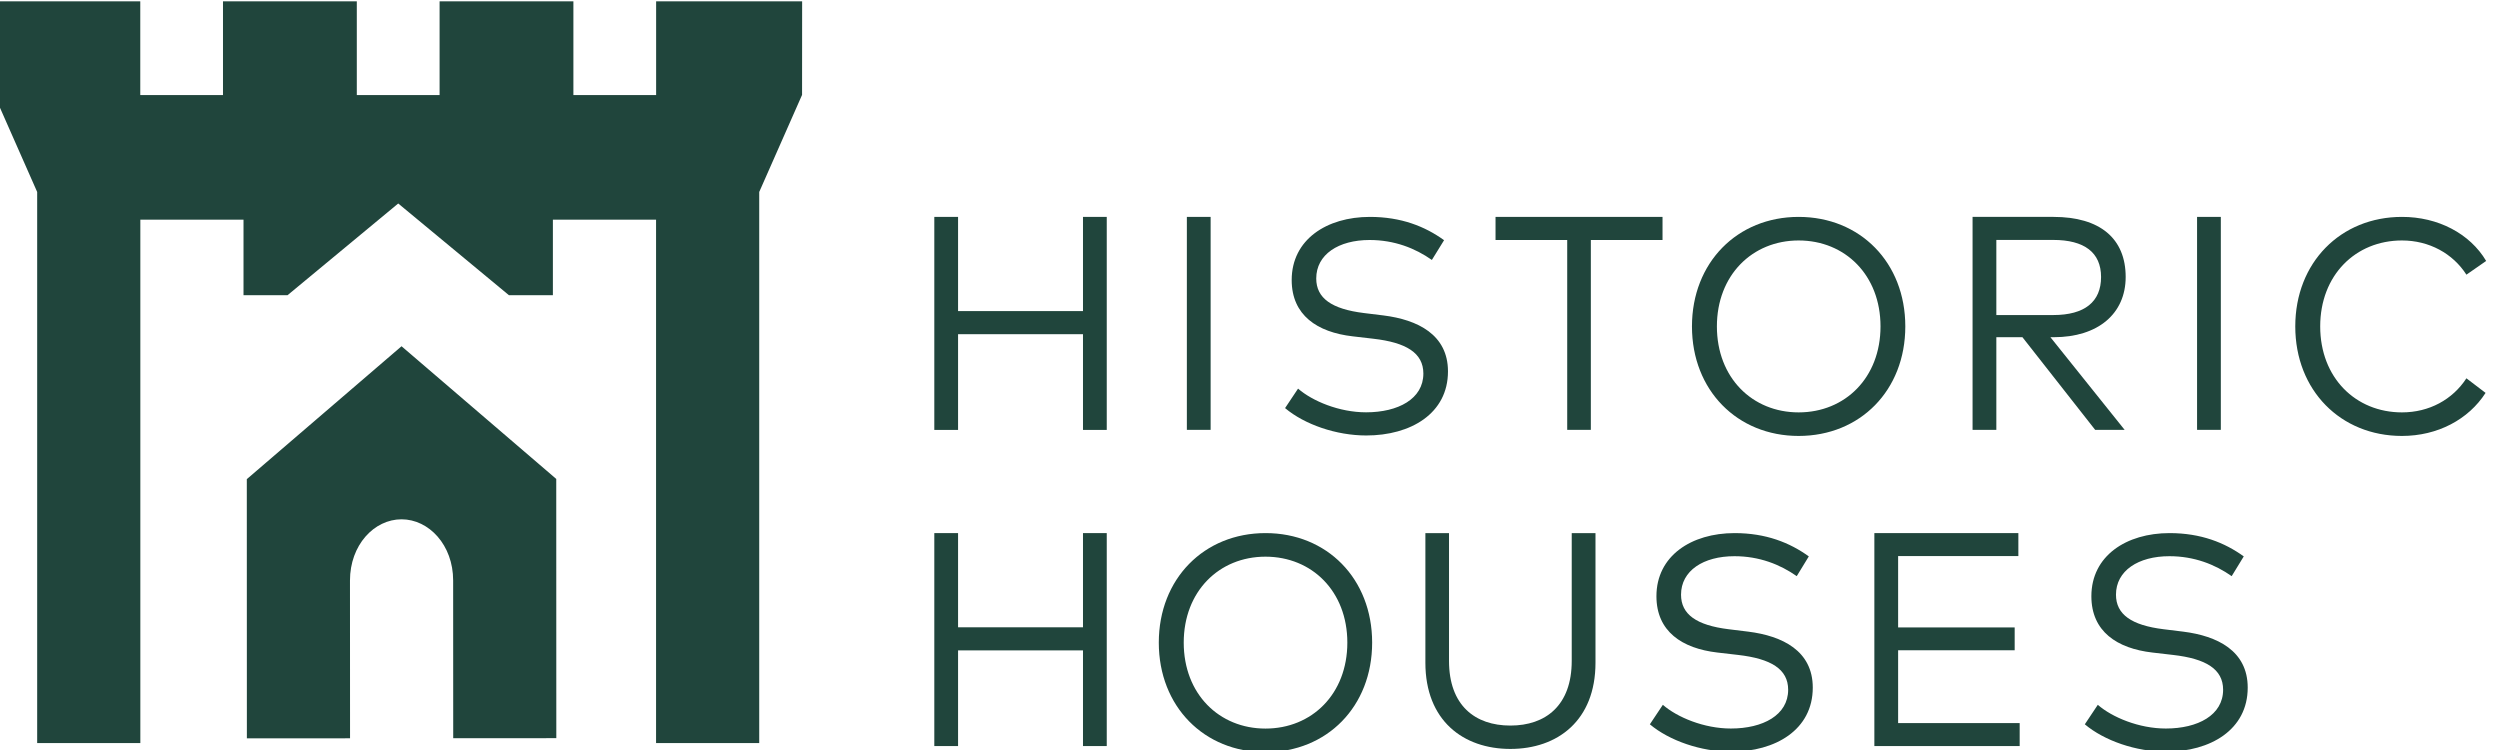
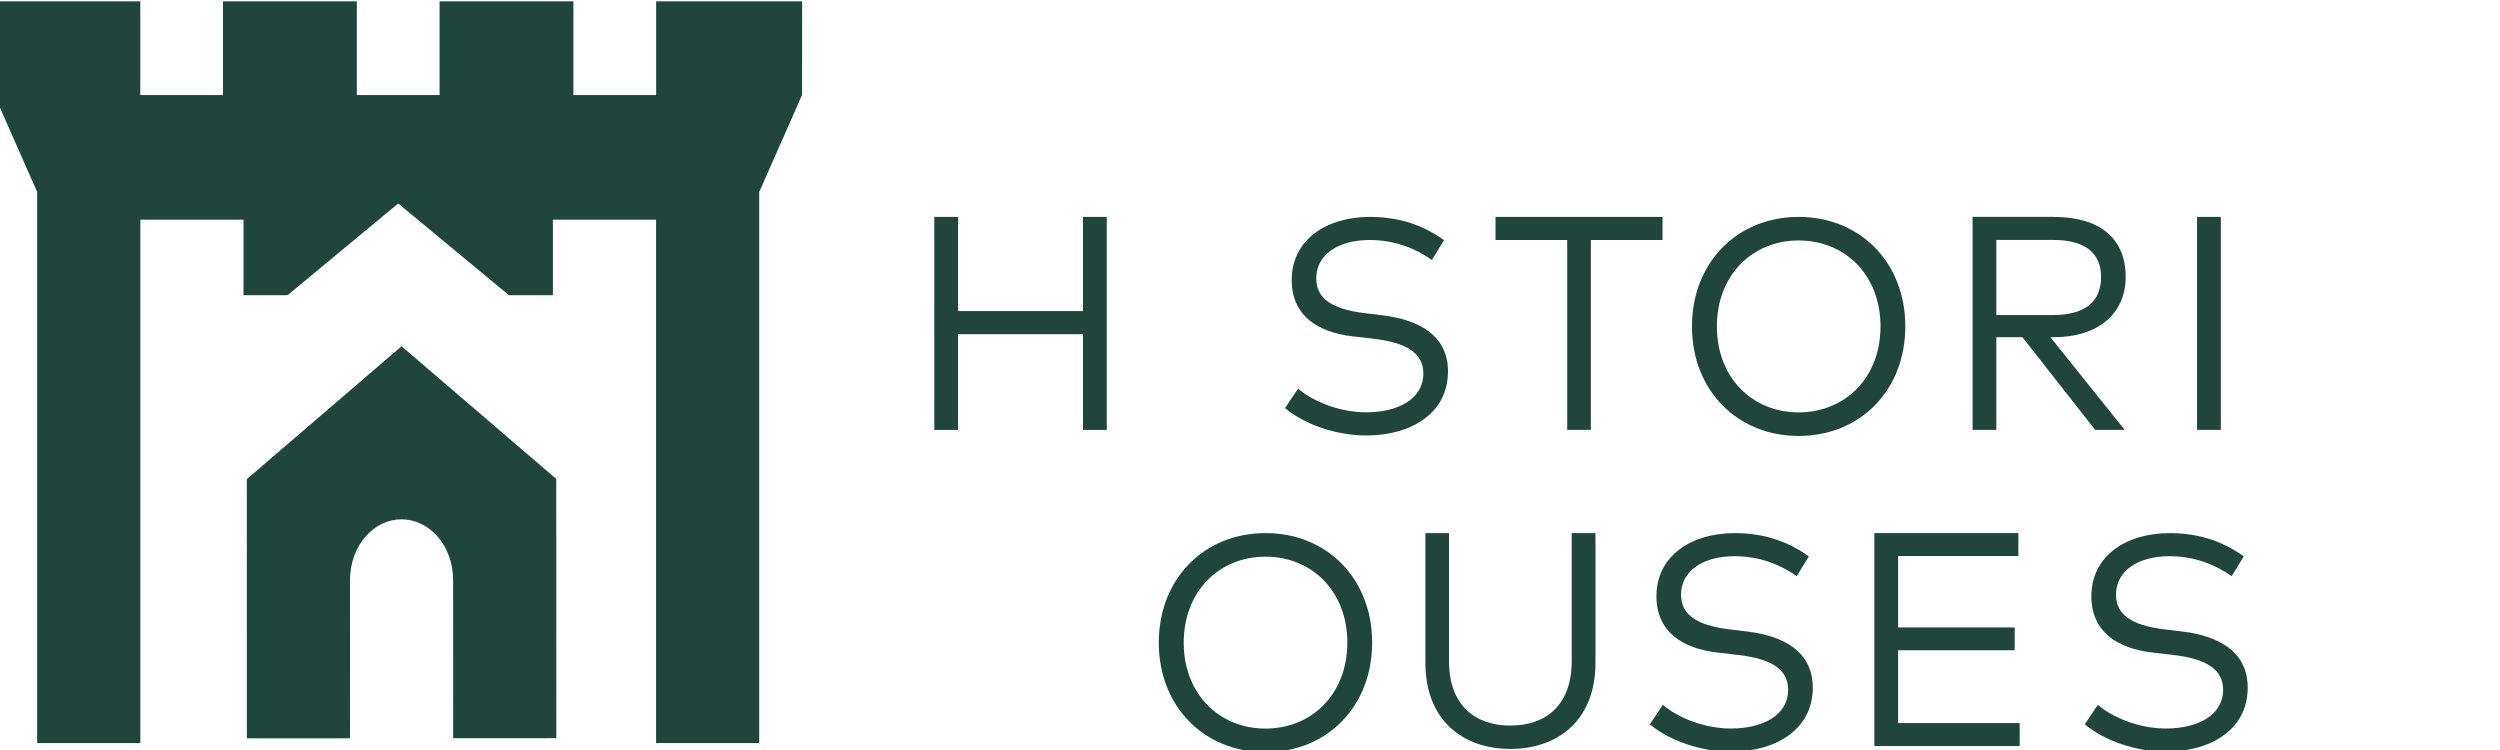
<svg xmlns="http://www.w3.org/2000/svg" width="220" height="66" viewBox="0 0 220 66" fill="none">
  <g clip-path="url(#clip0_1833_11170)">
    <path d="M84.31 27.376H95.303V19.087H97.394V37.833H95.303V29.409H84.31V37.833H82.219V19.087H84.31V27.376Z" fill="#20453C" />
-     <path d="M106.535 19.087H104.444V37.827H106.535V19.087Z" fill="#20453C" />
    <path d="M126.005 22.875C124.536 21.844 122.708 21.12 120.525 21.12C117.789 21.12 115.829 22.392 115.829 24.507C115.829 26.245 117.194 27.199 120.023 27.547L121.748 27.759C124.748 28.136 127.422 29.444 127.422 32.684C127.422 36.39 124.148 38.322 120.228 38.322C117.594 38.322 114.8 37.356 113.086 35.913L114.229 34.198C115.486 35.294 117.852 36.284 120.217 36.284C123.034 36.284 125.256 35.105 125.256 32.873C125.256 31.052 123.736 30.139 120.857 29.809L119.029 29.597C115.926 29.238 113.669 27.747 113.669 24.643C113.669 21.084 116.749 19.087 120.548 19.087C123.314 19.087 125.405 19.93 127.079 21.137L126.005 22.875Z" fill="#20453C" />
    <path d="M146.302 21.12H139.994V37.827H137.915V21.12H131.607V19.087H146.302V21.12Z" fill="#20453C" />
    <path d="M167.667 28.725C167.667 34.346 163.696 38.363 158.28 38.363C152.881 38.363 148.893 34.346 148.893 28.725C148.893 23.105 152.881 19.087 158.28 19.087C163.696 19.087 167.667 23.105 167.667 28.725ZM151.087 28.725C151.087 33.238 154.2 36.29 158.28 36.29C162.371 36.29 165.485 33.238 165.485 28.725C165.485 24.213 162.371 21.161 158.28 21.161C154.206 21.161 151.087 24.213 151.087 28.725Z" fill="#20453C" />
    <path d="M180.711 19.087C184.802 19.087 187.059 20.99 187.059 24.372C187.059 27.612 184.619 29.674 180.734 29.674H180.437L186.968 37.827H184.374L177.974 29.674H175.678V37.827H173.586V19.087H180.711ZM175.678 21.108V27.724H180.688C183.454 27.724 184.894 26.557 184.894 24.378C184.894 22.209 183.414 21.114 180.688 21.114H175.678V21.108Z" fill="#20453C" />
    <path d="M195.433 19.087H193.342V37.827H195.433V19.087Z" fill="#20453C" />
-     <path d="M218.782 22.964L217.045 24.171C215.851 22.31 213.771 21.161 211.372 21.161C207.292 21.161 204.178 24.213 204.178 28.725C204.178 33.238 207.292 36.29 211.372 36.29C213.771 36.29 215.823 35.164 217.045 33.291L218.731 34.575C217.222 36.92 214.503 38.363 211.372 38.363C205.972 38.363 201.984 34.346 201.984 28.725C201.984 23.105 205.972 19.087 211.372 19.087C214.537 19.081 217.354 20.554 218.782 22.964Z" fill="#20453C" />
-     <path d="M84.31 55.202H95.303V46.913H97.394V65.653H95.303V57.234H84.31V65.653H82.219V46.913H84.31V55.202Z" fill="#20453C" />
    <path d="M120.749 56.551C120.749 62.171 116.778 66.189 111.361 66.189C105.962 66.189 101.974 62.171 101.974 56.551C101.974 50.931 105.962 46.913 111.361 46.913C116.772 46.907 120.749 50.925 120.749 56.551ZM104.168 56.551C104.168 61.064 107.282 64.115 111.361 64.115C115.452 64.115 118.566 61.064 118.566 56.551C118.566 52.038 115.452 48.987 111.361 48.987C107.282 48.987 104.168 52.038 104.168 56.551Z" fill="#20453C" />
    <path d="M140.403 58.319C140.403 63.408 137.066 65.906 132.913 65.906C128.759 65.906 125.434 63.403 125.434 58.319V46.913H127.513V58.159C127.513 62.083 129.81 63.85 132.913 63.85C136.015 63.85 138.312 62.083 138.312 58.159V46.913H140.403V58.319Z" fill="#20453C" />
    <path d="M158.113 50.701C156.644 49.67 154.816 48.946 152.633 48.946C149.896 48.946 147.931 50.218 147.931 52.333C147.931 54.071 149.297 55.025 152.125 55.373L153.85 55.585C156.85 55.962 159.524 57.27 159.524 60.51C159.524 64.216 156.25 66.148 152.33 66.148C149.696 66.148 146.903 65.182 145.188 63.739L146.331 62.024C147.588 63.12 149.954 64.11 152.319 64.11C155.136 64.11 157.358 62.931 157.358 60.699C157.358 58.878 155.839 57.965 152.959 57.635L151.131 57.423C148.028 57.064 145.766 55.573 145.766 52.468C145.766 48.91 148.845 46.913 152.645 46.913C155.41 46.913 157.501 47.755 159.175 48.963L158.113 50.701Z" fill="#20453C" />
    <path d="M177.731 65.653H164.944V46.913H177.616V48.934H167.035V55.214H177.291V57.223H167.035V63.632H177.731V65.653Z" fill="#20453C" />
    <path d="M196.388 50.701C194.92 49.67 193.091 48.946 190.909 48.946C188.172 48.946 186.206 50.218 186.206 52.333C186.206 54.071 187.572 55.025 190.4 55.373L192.126 55.585C195.125 55.962 197.799 57.27 197.799 60.51C197.799 64.216 194.525 66.148 190.606 66.148C187.972 66.148 185.178 65.182 183.464 63.739L184.607 62.024C185.864 63.12 188.229 64.11 190.594 64.11C193.411 64.11 195.634 62.931 195.634 60.699C195.634 58.878 194.114 57.965 191.234 57.635L189.406 57.423C186.303 57.064 184.041 55.573 184.041 52.468C184.041 48.91 187.121 46.913 190.92 46.913C193.685 46.913 195.777 47.755 197.451 48.963L196.388 50.701Z" fill="#20453C" />
    <path d="M57.739 0.115V8.363H50.459V0.115H38.684V8.363H31.399V0.115H19.623V8.363H12.344V0.115H-0.505L-0.5 8.351L3.271 16.893V65.39H12.35V19.332H21.429V25.978H25.303L35.044 17.907L44.786 25.978H48.654V19.332H57.733V65.39H66.812V16.893L70.582 8.351L70.588 0.115H57.739Z" fill="#20453C" />
    <path d="M35.335 30.47L21.719 42.165L21.725 64.976L30.804 64.97L30.798 51.084C30.798 47.973 32.912 45.699 35.335 45.699C37.751 45.699 39.877 47.968 39.877 51.078L39.883 64.964L48.956 64.958L48.95 42.147L35.335 30.47Z" fill="#20453C" />
  </g>
  <defs>
    <clipPath id="clip0_1833_11170">
      <rect width="220" height="66" fill="white" />
    </clipPath>
  </defs>
</svg>